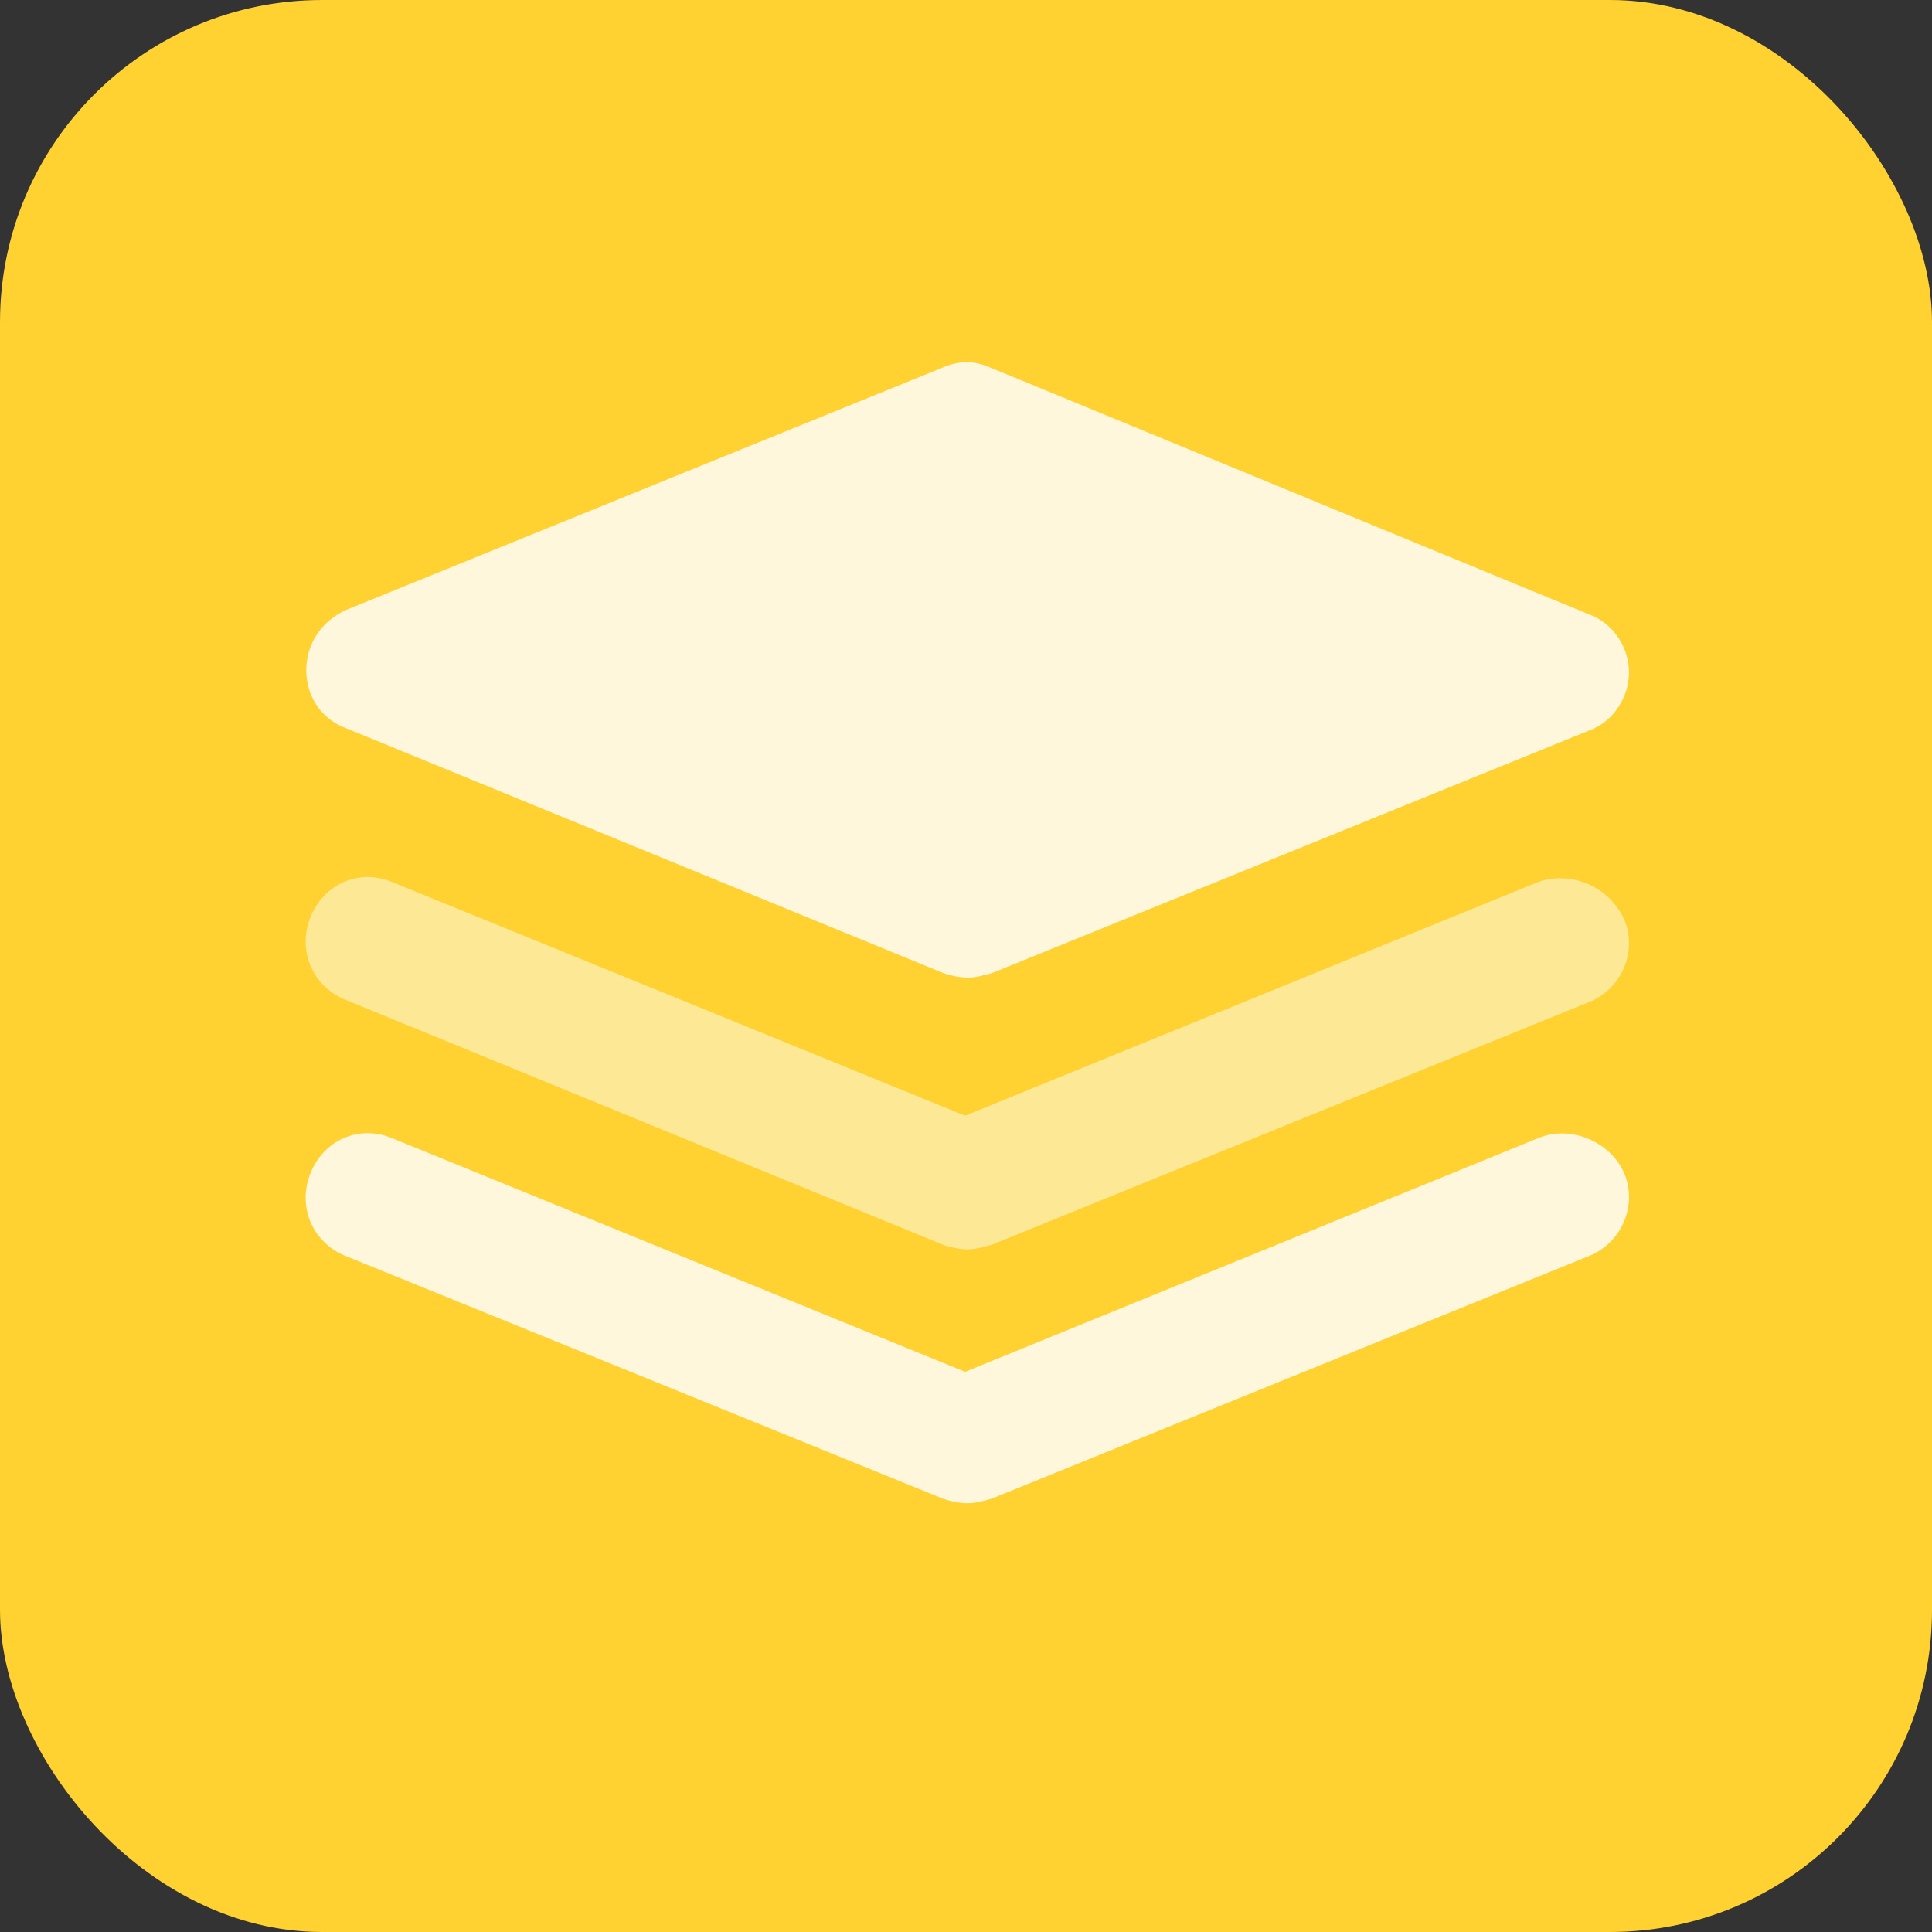
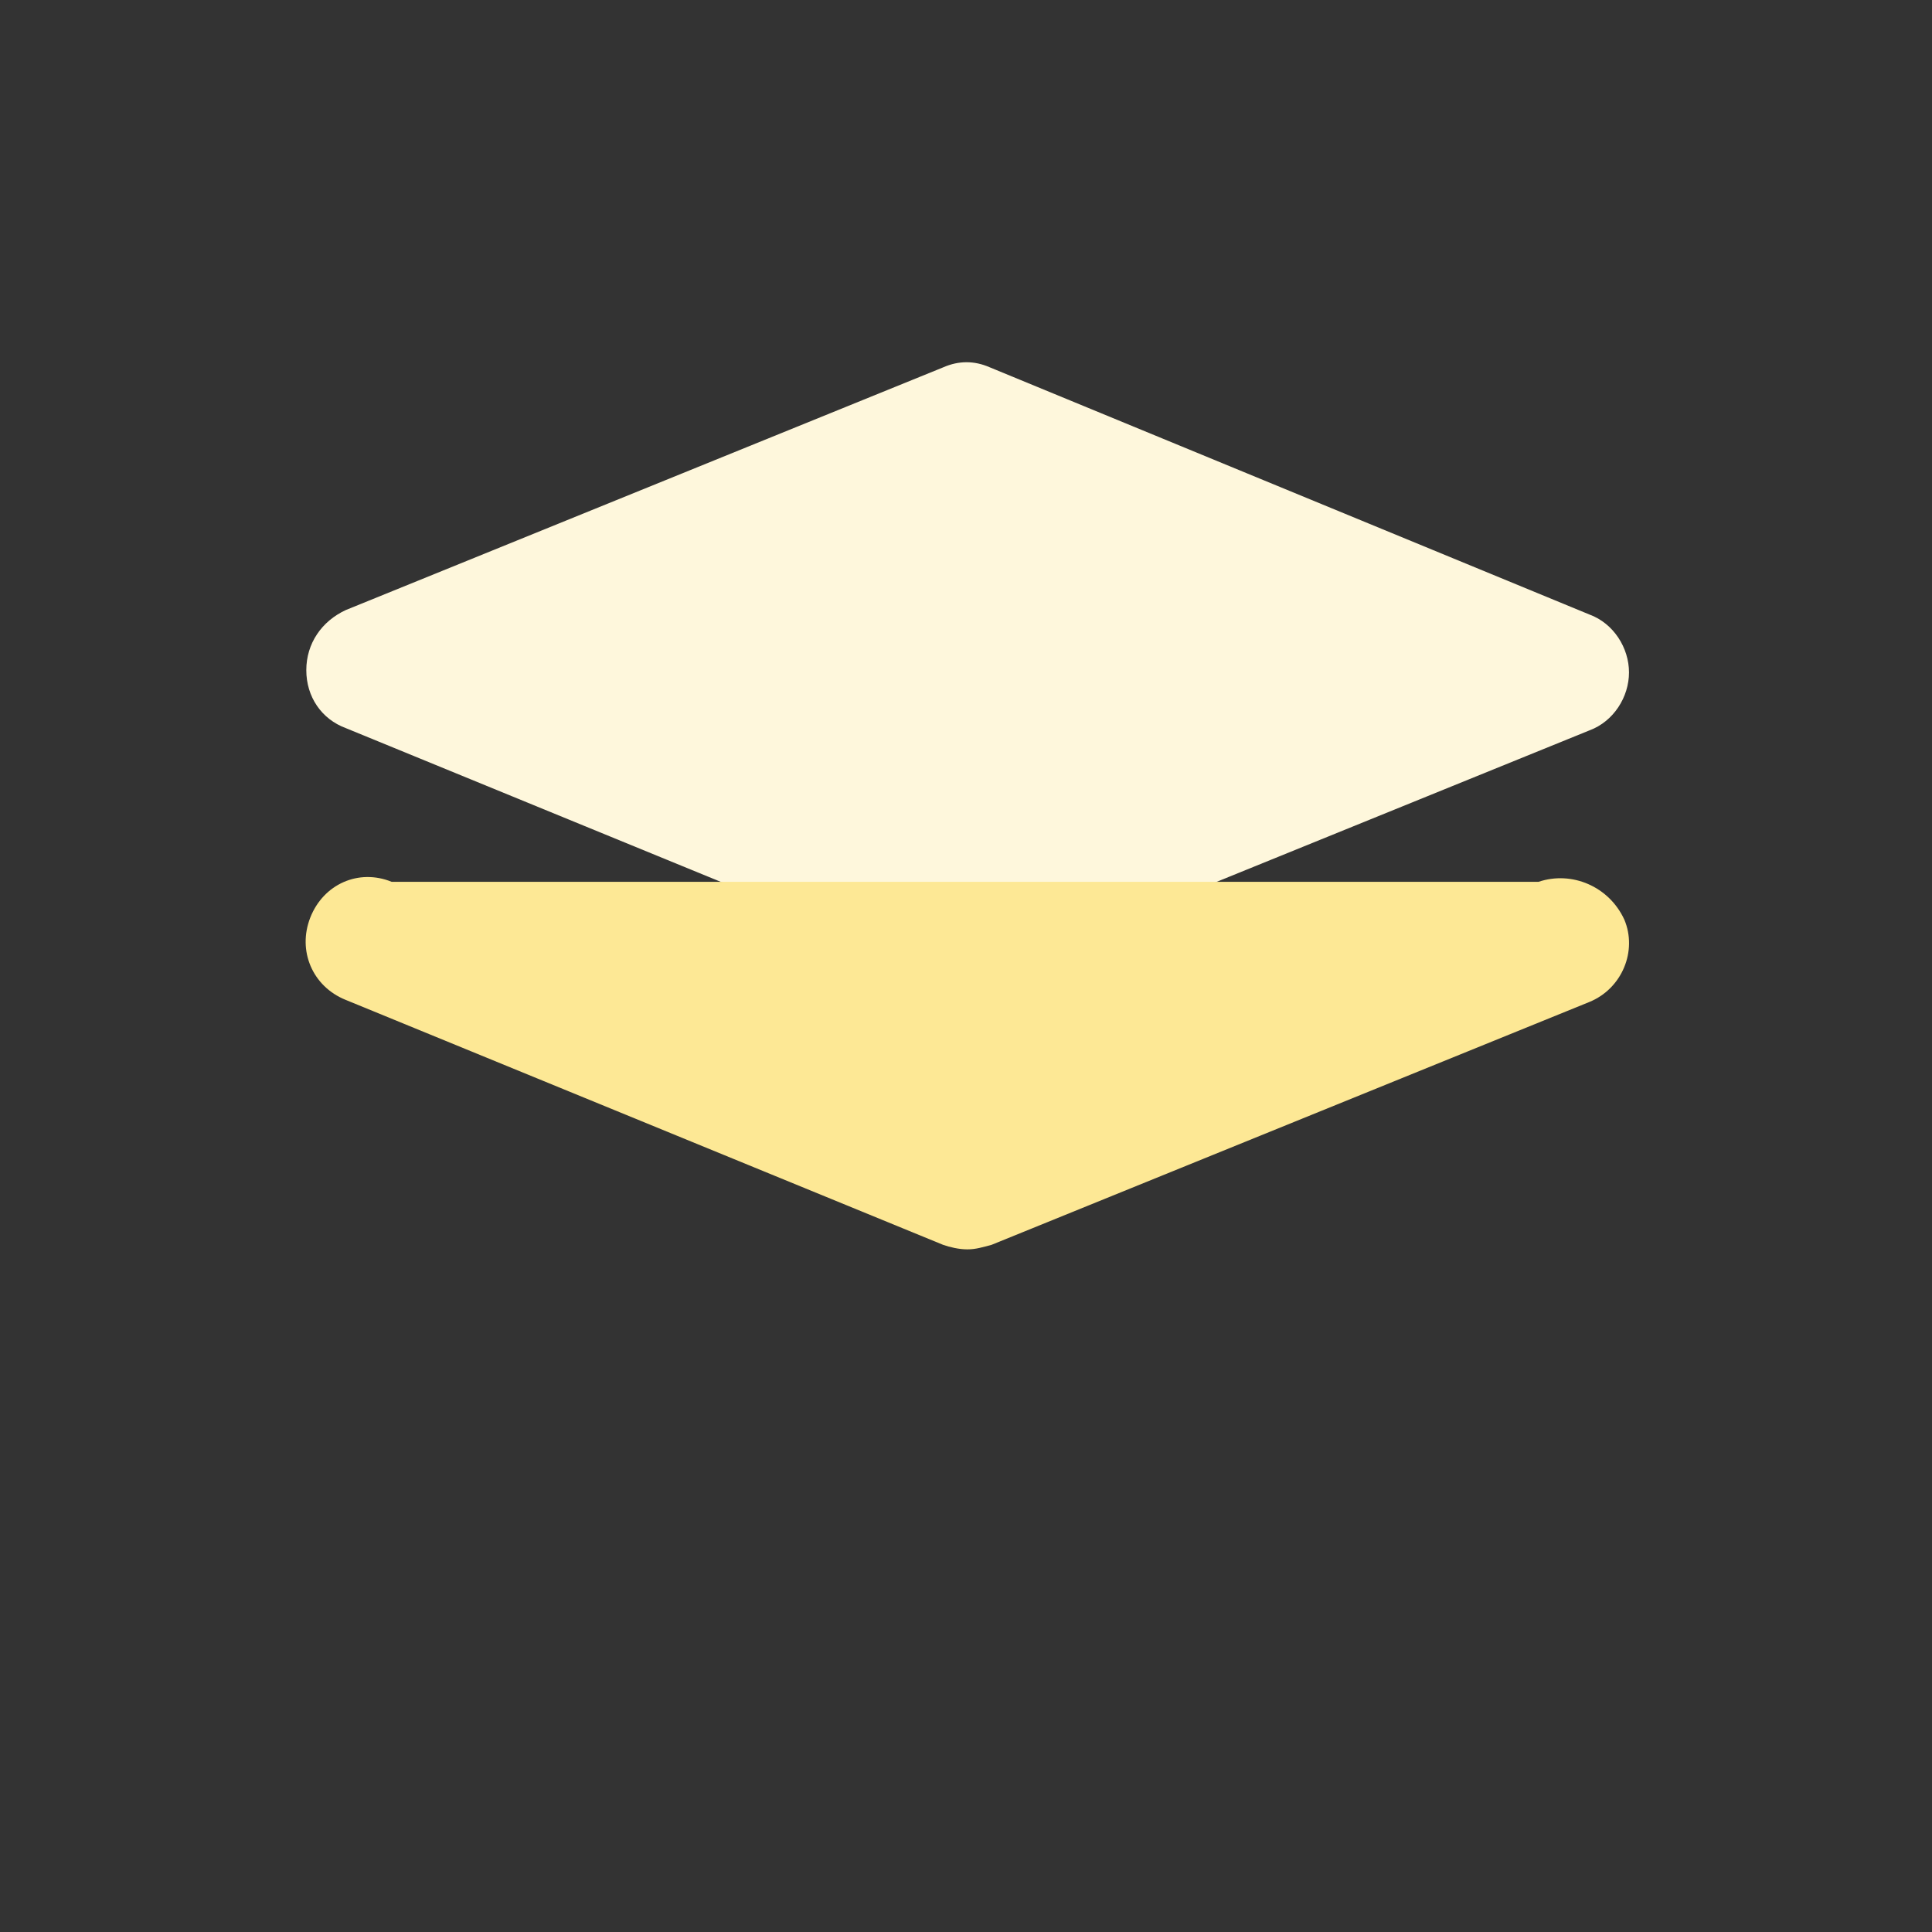
<svg xmlns="http://www.w3.org/2000/svg" width="24" height="24" viewBox="0 0 24 24" fill="none">
  <rect x="0" y="0" width="24" height="24" fill="#333333" stroke="none" />
-   <rect width="24" height="24" rx="4" fill="#FFD131" />
  <path d="M4.296 9.045L11.72 12.089C11.802 12.116 11.911 12.144 12.021 12.144C12.13 12.144 12.212 12.116 12.321 12.089L19.745 9.073C20.045 8.962 20.236 8.658 20.236 8.353C20.236 8.049 20.045 7.744 19.745 7.634L12.293 4.562C12.102 4.479 11.911 4.479 11.72 4.562L4.296 7.578C3.996 7.717 3.805 7.993 3.805 8.325C3.805 8.658 3.996 8.934 4.296 9.045Z" fill="#FEF7DC" />
-   <path d="M19.113 10.954L11.989 13.859L4.865 10.954C4.456 10.788 4.019 10.982 3.855 11.397C3.692 11.812 3.883 12.254 4.292 12.42L11.716 15.464C11.798 15.492 11.908 15.52 12.017 15.52C12.126 15.52 12.208 15.492 12.317 15.464L19.741 12.448C20.151 12.282 20.342 11.812 20.178 11.424C19.987 11.009 19.523 10.816 19.113 10.954Z" fill="#FDE895" />
-   <path d="M19.113 14.136L11.989 17.041L4.865 14.136C4.456 13.969 4.019 14.163 3.855 14.578C3.692 14.993 3.883 15.436 4.292 15.602L11.716 18.618C11.798 18.646 11.908 18.674 12.017 18.674C12.126 18.674 12.208 18.646 12.317 18.618L19.741 15.602C20.151 15.436 20.342 14.966 20.178 14.578C20.014 14.191 19.523 13.969 19.113 14.136Z" fill="#FEF7DC" />
+   <path d="M19.113 10.954L4.865 10.954C4.456 10.788 4.019 10.982 3.855 11.397C3.692 11.812 3.883 12.254 4.292 12.42L11.716 15.464C11.798 15.492 11.908 15.52 12.017 15.52C12.126 15.52 12.208 15.492 12.317 15.464L19.741 12.448C20.151 12.282 20.342 11.812 20.178 11.424C19.987 11.009 19.523 10.816 19.113 10.954Z" fill="#FDE895" />
</svg>